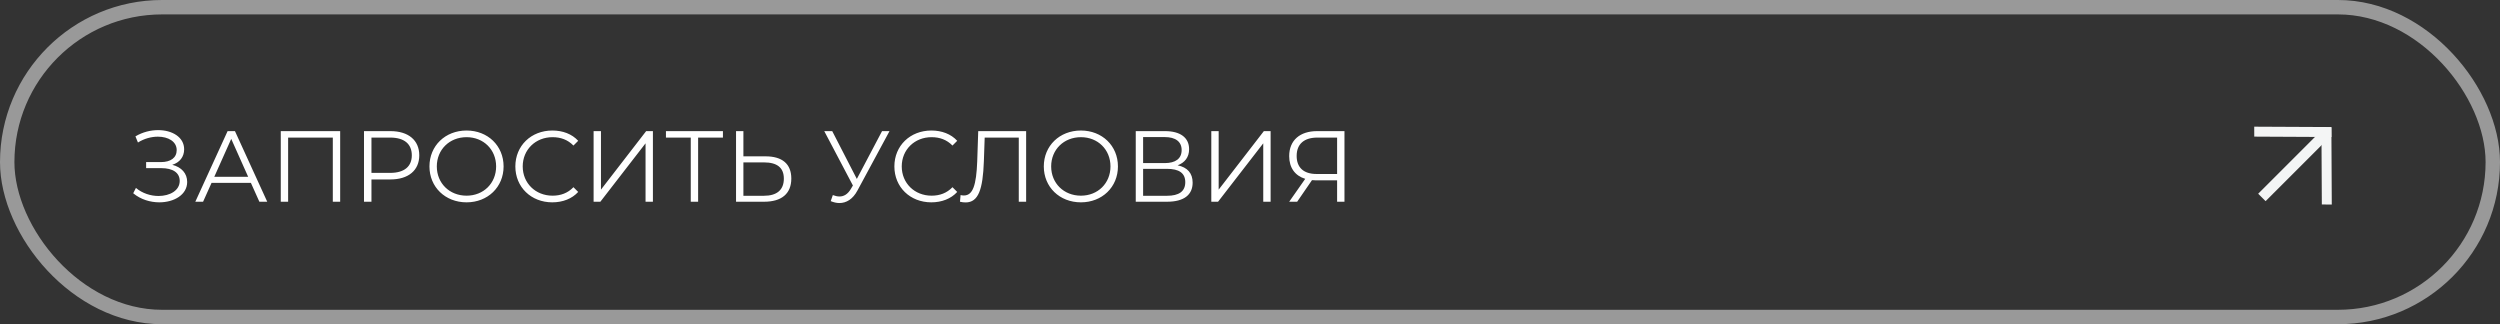
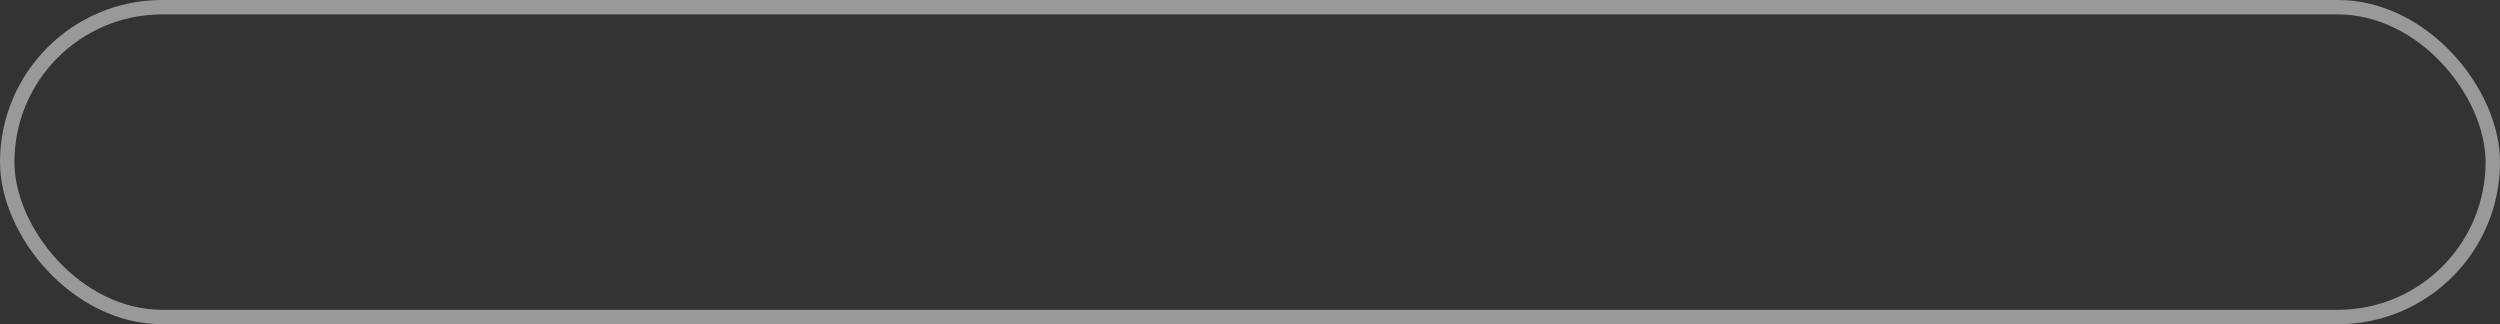
<svg xmlns="http://www.w3.org/2000/svg" width="347" height="45" viewBox="0 0 347 45" fill="none">
  <rect x="0" y="0" width="347" height="45" fill="#333333" stroke="none" />
  <rect x="1" y="1" width="345" height="43" rx="21.5" stroke="white" stroke-opacity="0.5" stroke-width="2" />
-   <path d="M23.908 22.876C25.196 23.198 25.98 24.066 25.98 25.256C25.98 27.034 24.16 28.084 22.116 28.084C20.87 28.084 19.526 27.692 18.49 26.824L18.868 26.082C19.75 26.838 20.926 27.202 22.004 27.202C23.572 27.202 24.944 26.446 24.944 25.116C24.944 23.968 23.992 23.338 22.382 23.338H20.282V22.498H22.326C23.712 22.498 24.524 21.882 24.524 20.832C24.524 19.642 23.348 18.97 21.92 18.97C21.024 18.97 20.03 19.222 19.148 19.782L18.798 18.928C19.806 18.326 20.912 18.06 21.948 18.06C23.908 18.06 25.56 19.04 25.56 20.72C25.56 21.77 24.944 22.554 23.908 22.876ZM36 28L34.824 25.382H29.364L28.188 28H27.11L31.59 18.2H32.612L37.092 28H36ZM29.742 24.542H34.446L32.094 19.278L29.742 24.542ZM38.97 18.2H47.216V28H46.194V19.096H39.992V28H38.97V18.2ZM54.191 18.2C56.683 18.2 58.195 19.46 58.195 21.56C58.195 23.646 56.683 24.906 54.191 24.906H51.559V28H50.523V18.2H54.191ZM54.163 23.996C56.123 23.996 57.159 23.1 57.159 21.56C57.159 19.992 56.123 19.096 54.163 19.096H51.559V23.996H54.163ZM64.76 28.084C61.792 28.084 59.608 25.956 59.608 23.1C59.608 20.244 61.792 18.116 64.76 18.116C67.701 18.116 69.898 20.23 69.898 23.1C69.898 25.97 67.701 28.084 64.76 28.084ZM64.76 27.16C67.112 27.16 68.862 25.438 68.862 23.1C68.862 20.762 67.112 19.04 64.76 19.04C62.395 19.04 60.63 20.762 60.63 23.1C60.63 25.438 62.395 27.16 64.76 27.16ZM76.655 28.084C73.715 28.084 71.531 25.97 71.531 23.1C71.531 20.23 73.715 18.116 76.669 18.116C78.097 18.116 79.385 18.592 80.253 19.544L79.595 20.202C78.797 19.39 77.817 19.04 76.697 19.04C74.331 19.04 72.553 20.776 72.553 23.1C72.553 25.424 74.331 27.16 76.697 27.16C77.817 27.16 78.797 26.81 79.595 25.984L80.253 26.642C79.385 27.594 78.097 28.084 76.655 28.084ZM82.392 28V18.2H83.414V26.32L89.686 18.2H90.624V28H89.602V19.894L83.33 28H82.392ZM100.343 18.2V19.096H96.899V28H95.877V19.096H92.433V18.2H100.343ZM106.264 21.7C108.574 21.7 109.834 22.75 109.834 24.78C109.834 26.894 108.476 28 106.054 28H102.162V18.2H103.184V21.7H106.264ZM106.026 27.174C107.832 27.174 108.798 26.362 108.798 24.794C108.798 23.268 107.86 22.54 106.026 22.54H103.184V27.174H106.026ZM122.429 18.2H123.465L119.013 26.446C118.369 27.65 117.473 28.182 116.507 28.182C116.115 28.182 115.709 28.084 115.303 27.916L115.597 27.076C115.919 27.202 116.227 27.272 116.521 27.272C117.109 27.272 117.655 26.978 118.103 26.222L118.383 25.746L114.407 18.2H115.513L118.929 24.836L122.429 18.2ZM129.264 28.084C126.324 28.084 124.14 25.97 124.14 23.1C124.14 20.23 126.324 18.116 129.278 18.116C130.706 18.116 131.994 18.592 132.862 19.544L132.204 20.202C131.406 19.39 130.426 19.04 129.306 19.04C126.94 19.04 125.162 20.776 125.162 23.1C125.162 25.424 126.94 27.16 129.306 27.16C130.426 27.16 131.406 26.81 132.204 25.984L132.862 26.642C131.994 27.594 130.706 28.084 129.264 28.084ZM135.778 18.2H142.428V28H141.406V19.096H136.674L136.562 22.372C136.422 26.292 135.806 28.098 134.028 28.098C133.776 28.098 133.538 28.07 133.244 28L133.328 27.076C133.51 27.118 133.636 27.132 133.79 27.132C135.036 27.132 135.512 25.704 135.638 22.4L135.778 18.2ZM150.032 28.084C147.064 28.084 144.88 25.956 144.88 23.1C144.88 20.244 147.064 18.116 150.032 18.116C152.972 18.116 155.17 20.23 155.17 23.1C155.17 25.97 152.972 28.084 150.032 28.084ZM150.032 27.16C152.384 27.16 154.134 25.438 154.134 23.1C154.134 20.762 152.384 19.04 150.032 19.04C147.666 19.04 145.902 20.762 145.902 23.1C145.902 25.438 147.666 27.16 150.032 27.16ZM163.452 22.946C164.824 23.226 165.538 24.052 165.538 25.354C165.538 27.034 164.348 28 161.982 28H157.642V18.2H161.716C163.774 18.2 165.048 19.068 165.048 20.706C165.048 21.84 164.432 22.582 163.452 22.946ZM158.664 19.026V22.638H161.66C163.158 22.638 164.012 22.022 164.012 20.832C164.012 19.656 163.158 19.026 161.66 19.026H158.664ZM161.982 27.174C163.634 27.174 164.516 26.572 164.516 25.284C164.516 24.01 163.634 23.436 161.982 23.436H158.664V27.174H161.982ZM168.129 28V18.2H169.151V26.32L175.423 18.2H176.361V28H175.339V19.894L169.067 28H168.129ZM182.804 18.2H186.612V28H185.59V25.032H182.664C182.468 25.032 182.286 25.018 182.104 25.004L180.046 28H178.94L181.166 24.822C179.738 24.388 178.94 23.268 178.94 21.672C178.94 19.446 180.466 18.2 182.804 18.2ZM179.976 21.644C179.976 23.24 180.928 24.15 182.748 24.15H185.59V19.096H182.846C181.026 19.096 179.976 19.978 179.976 21.644Z" fill="white" />
-   <path fill-rule="evenodd" clip-rule="evenodd" d="M323.597 17.678L323.65 28.389L322.27 28.382L322.216 17.671L323.597 17.678Z" fill="#F4F5F5" />
-   <path fill-rule="evenodd" clip-rule="evenodd" d="M323.604 19.017L312.892 18.963L312.886 17.583L323.597 17.636L323.604 19.017Z" fill="#F4F5F5" />
-   <path fill-rule="evenodd" clip-rule="evenodd" d="M313.435 26.888L322.178 18.145L323.208 19.175L314.465 27.919L313.435 26.888Z" fill="#F4F5F5" />
</svg>